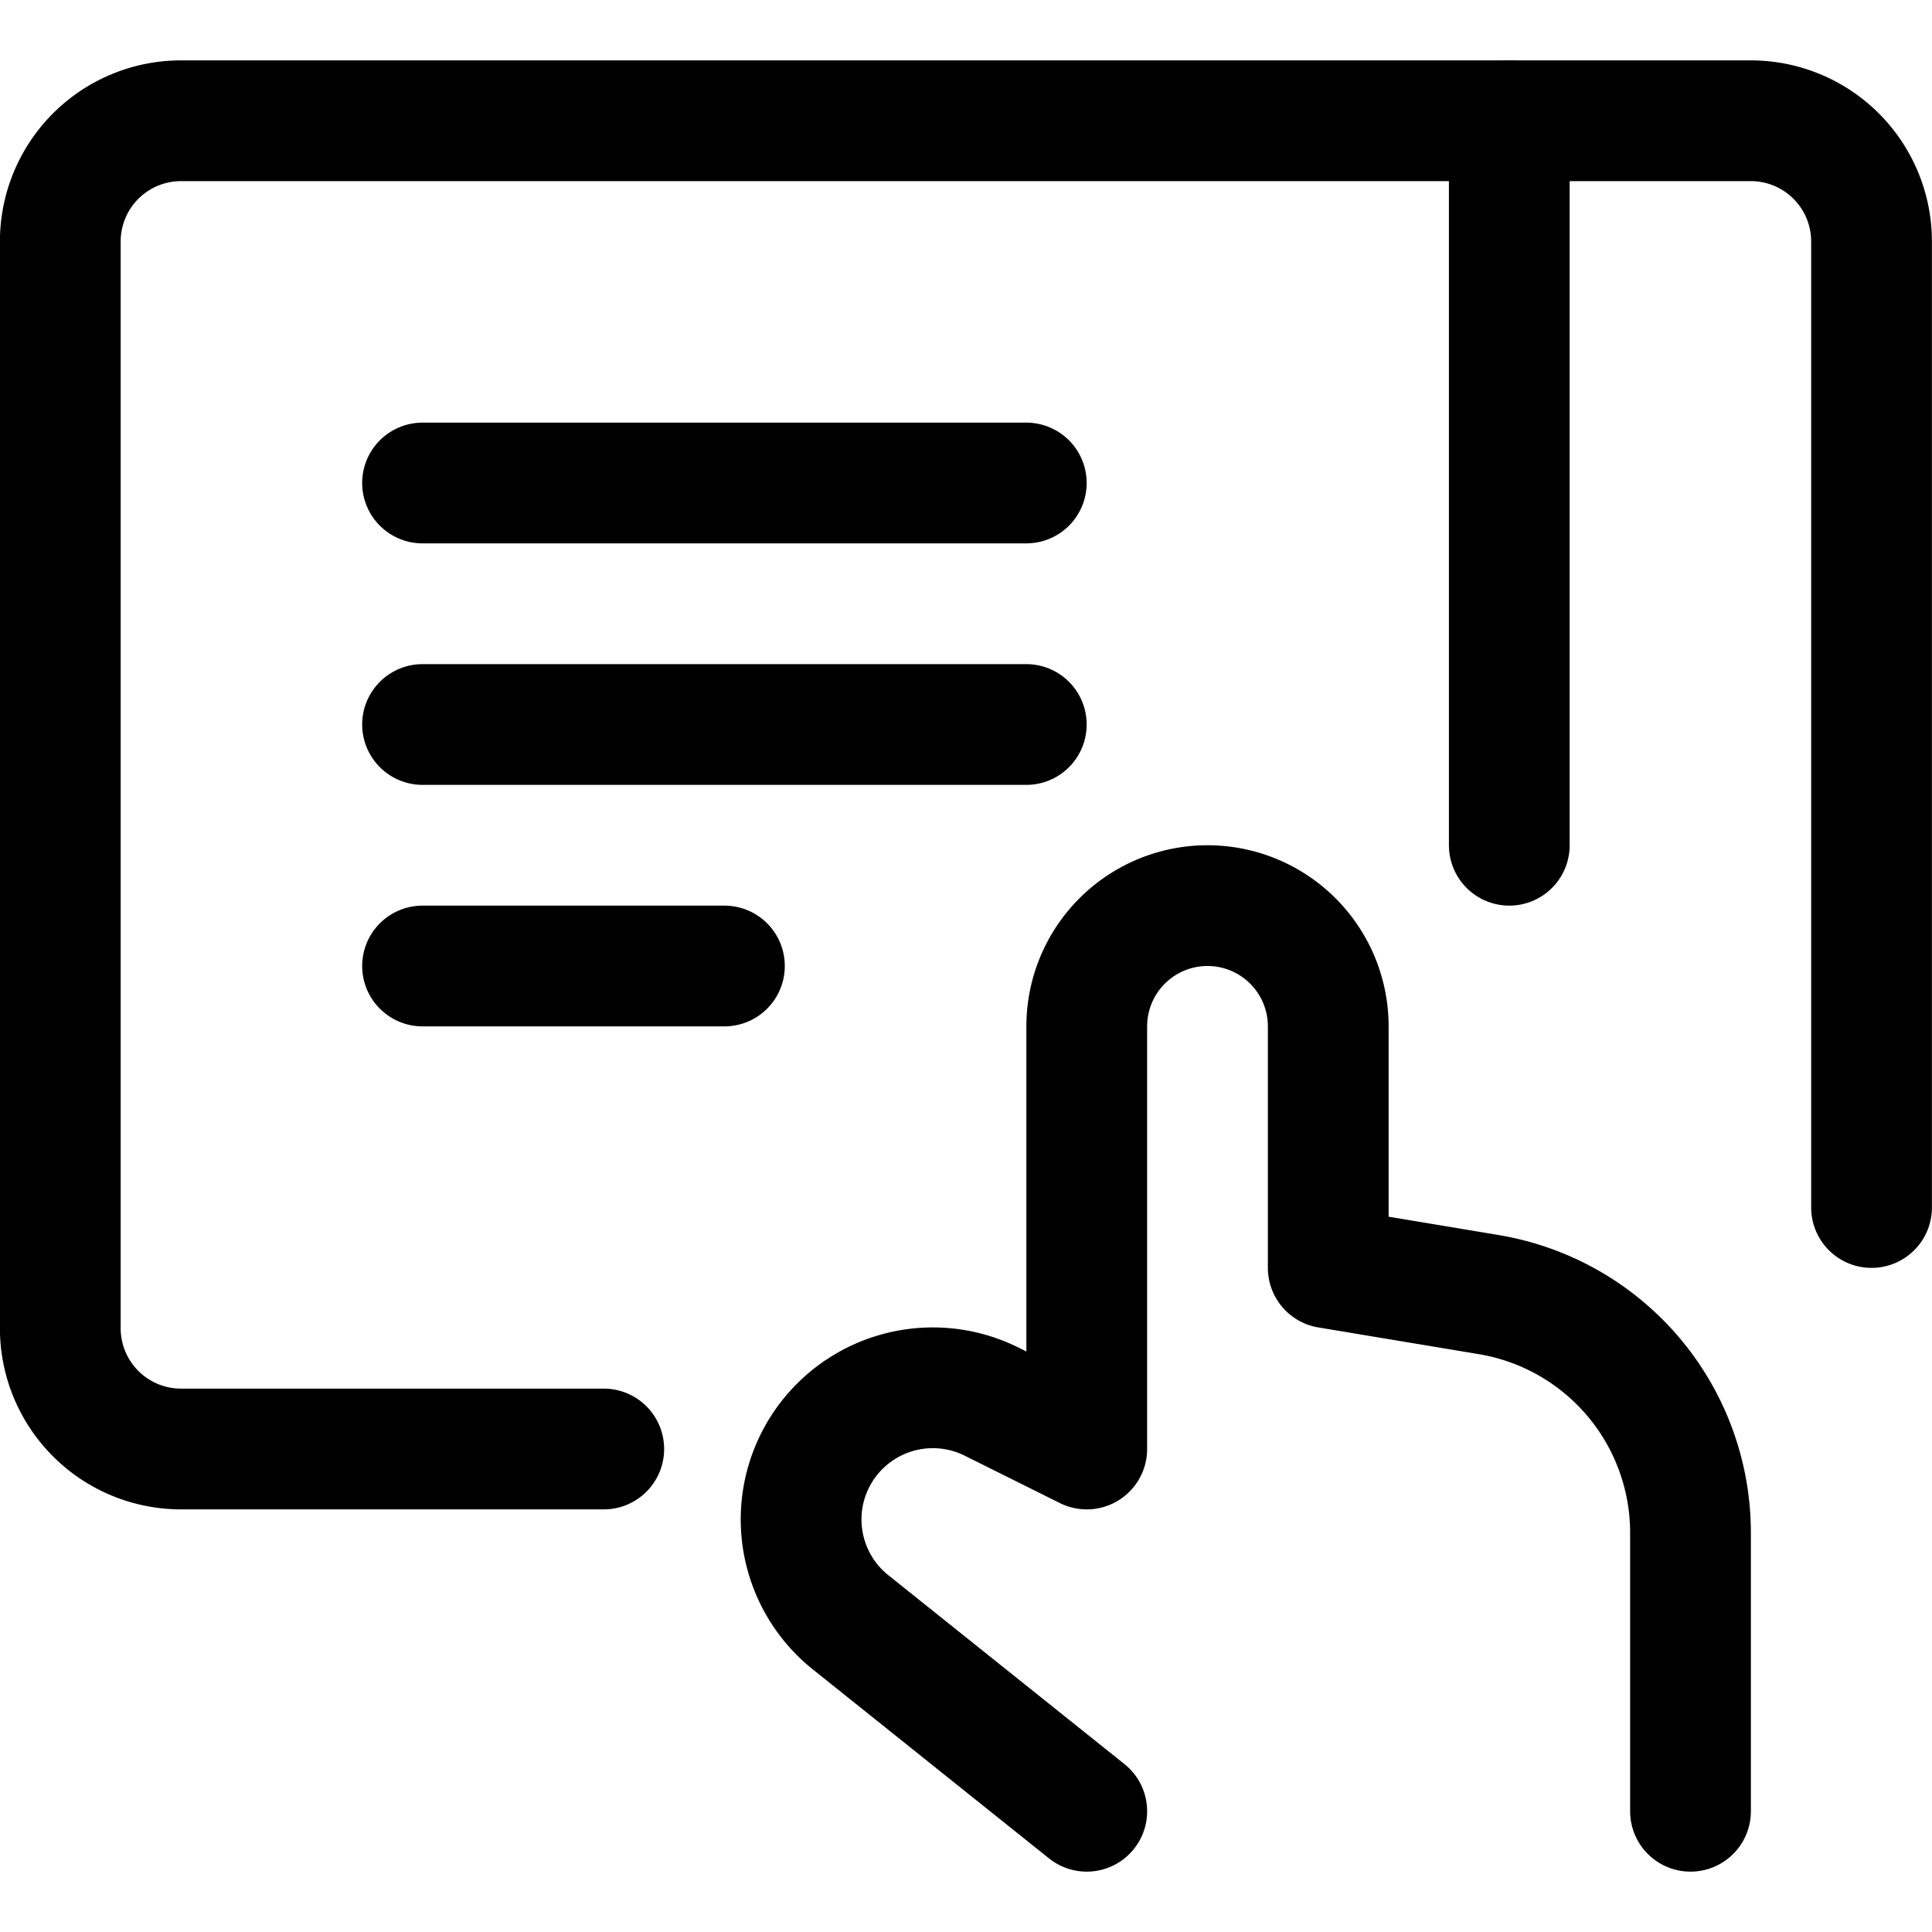
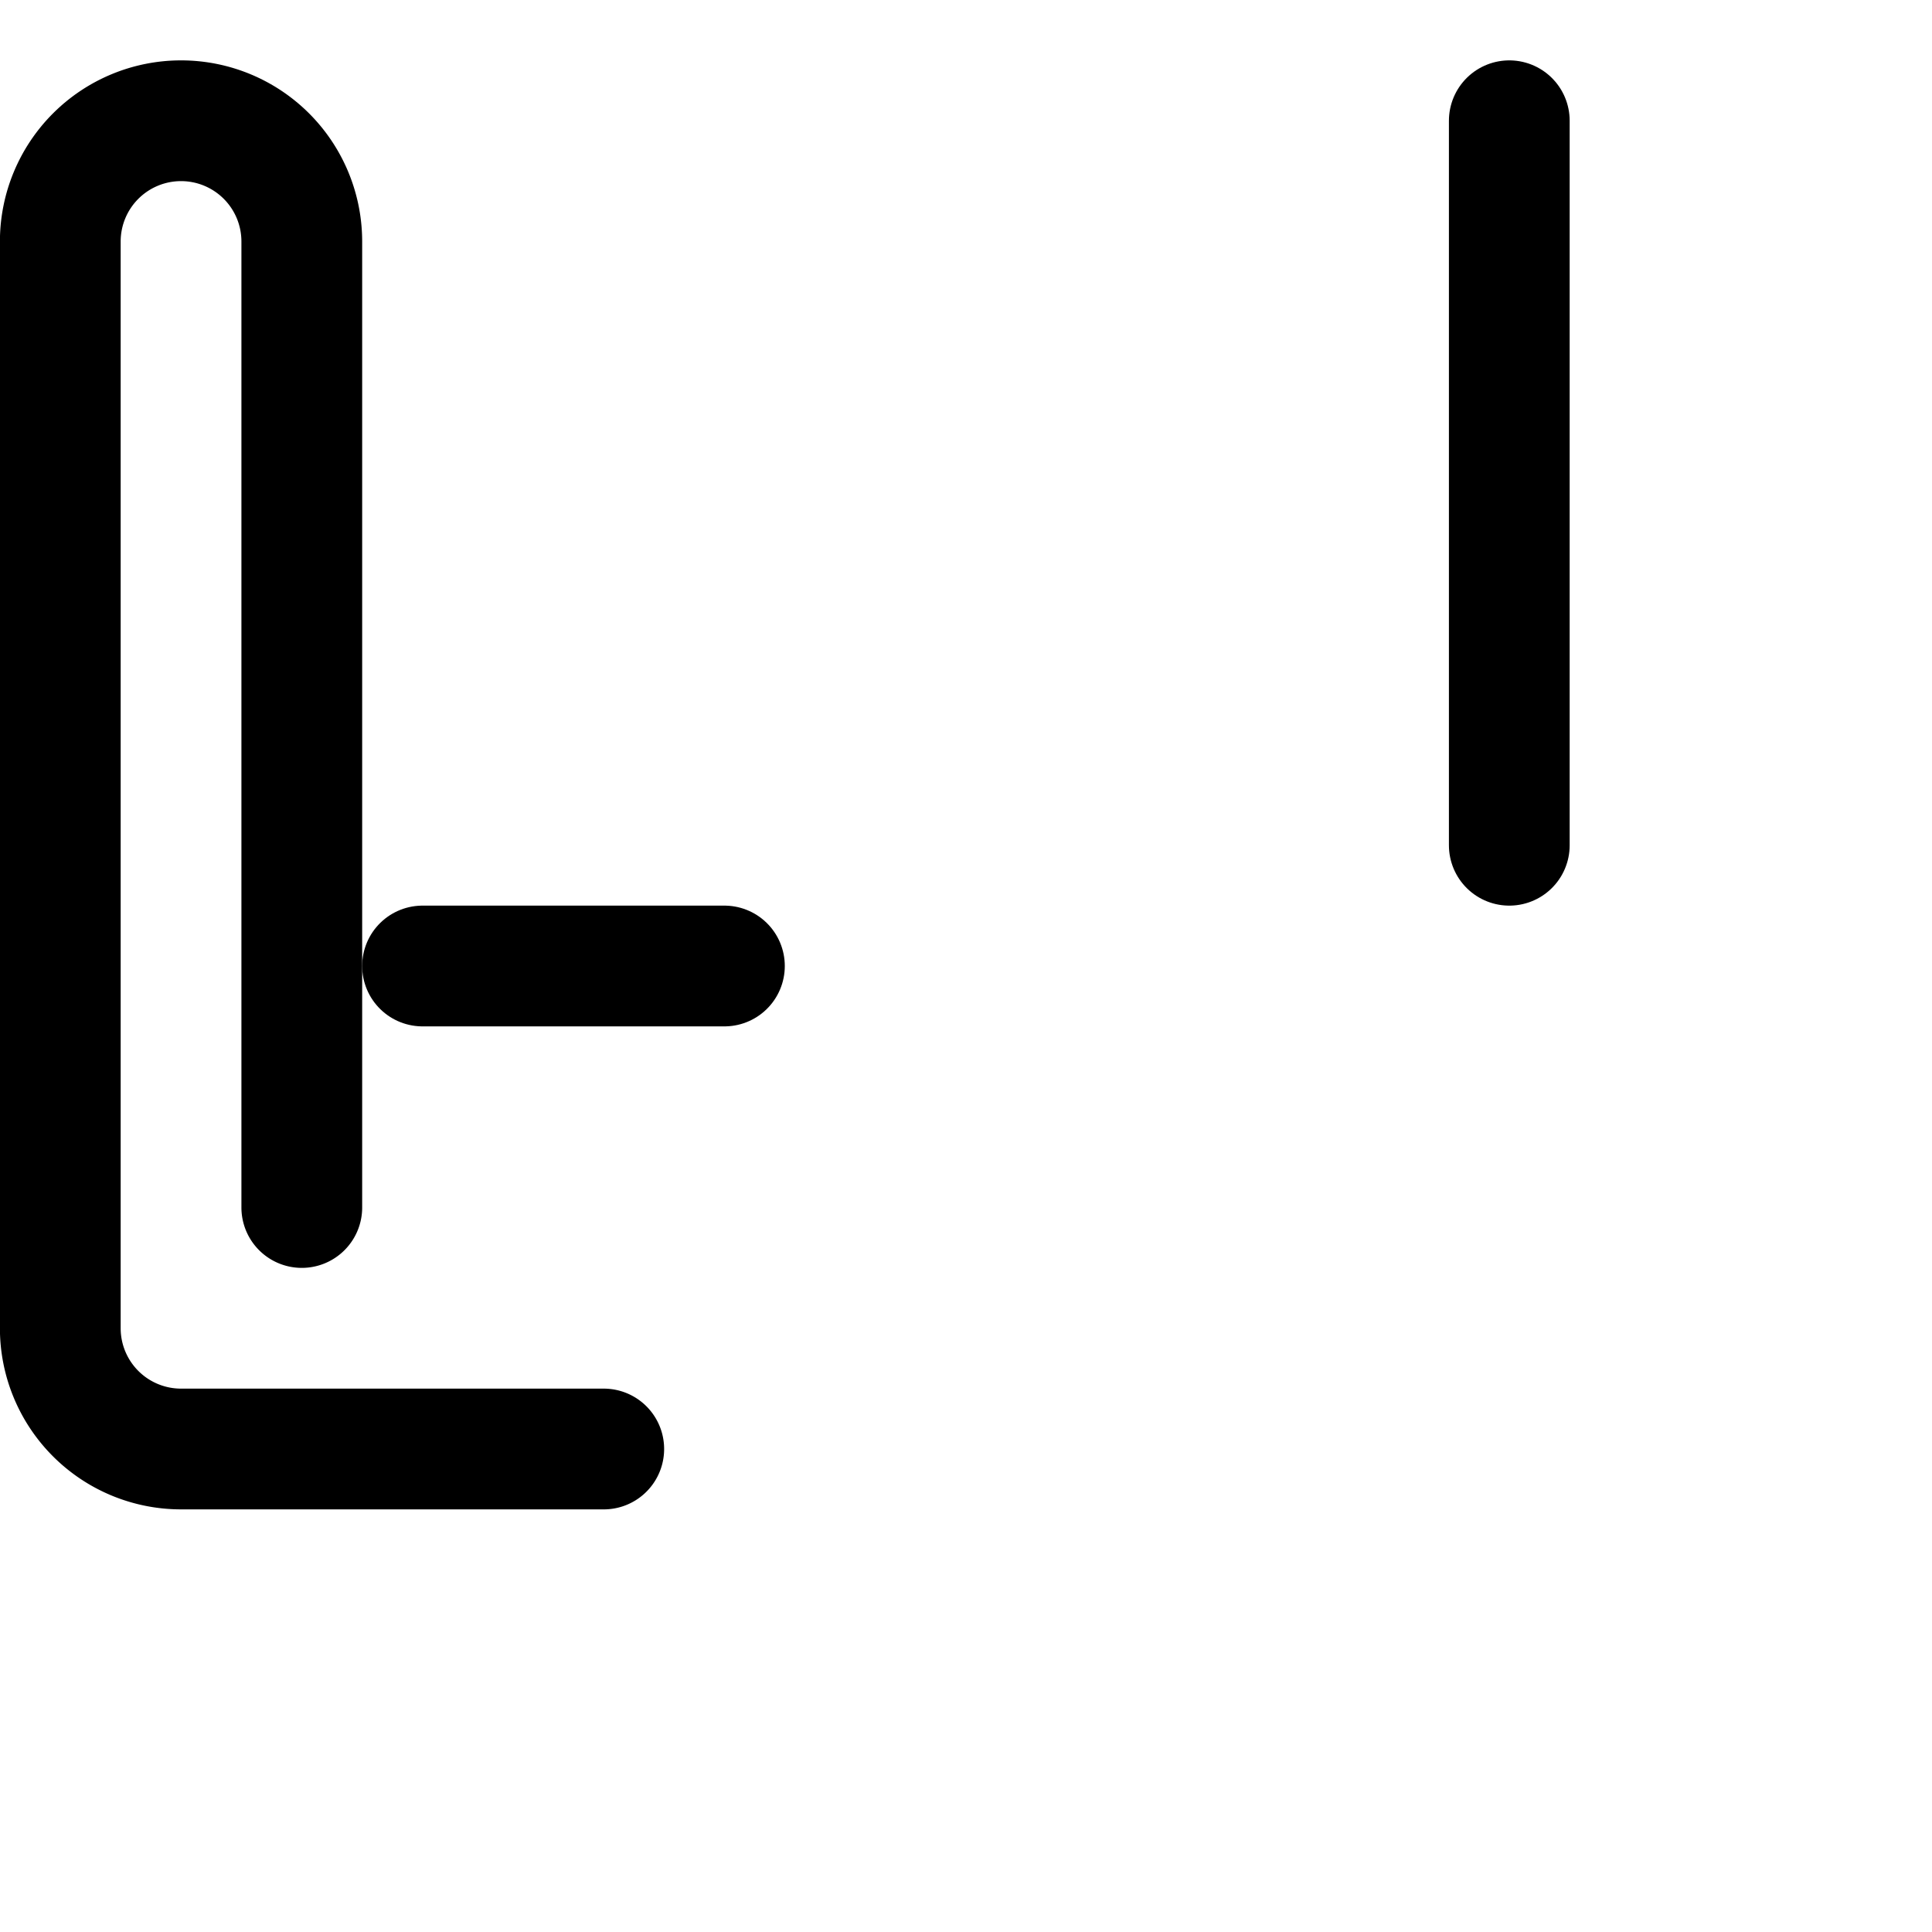
<svg xmlns="http://www.w3.org/2000/svg" viewBox="0 0 24 24">
  <defs>
    <style>.a{fill:none;stroke:#000;stroke-linecap:round;stroke-linejoin:round;stroke-width:1.5px;}</style>
  </defs>
  <title>tablet-touch</title>
-   <path class="a" d="M13.5,22.5,10.57,20.156A1.637,1.637,0,0,1,10,18.48h0a1.637,1.637,0,0,1,2.321-1.067L13.5,18V12.75a1.5,1.5,0,0,1,1.5-1.5h0a1.5,1.5,0,0,1,1.5,1.5v3l1.993.332A3,3,0,0,1,21,19.041V22.5" />
-   <line class="a" x1="5.249" y1="6" x2="12.749" y2="6" />
-   <line class="a" x1="5.249" y1="9" x2="12.749" y2="9" />
  <line class="a" x1="5.249" y1="12" x2="8.999" y2="12" />
-   <path class="a" d="M7.5,18H2.249a1.5,1.5,0,0,1-1.5-1.5V3a1.5,1.5,0,0,1,1.5-1.5h19.5a1.5,1.5,0,0,1,1.5,1.5V15" />
+   <path class="a" d="M7.5,18H2.249a1.5,1.5,0,0,1-1.5-1.5V3a1.5,1.5,0,0,1,1.5-1.5a1.5,1.5,0,0,1,1.5,1.5V15" />
  <line class="a" x1="18.749" y1="1.5" x2="18.749" y2="10.5" />
</svg>